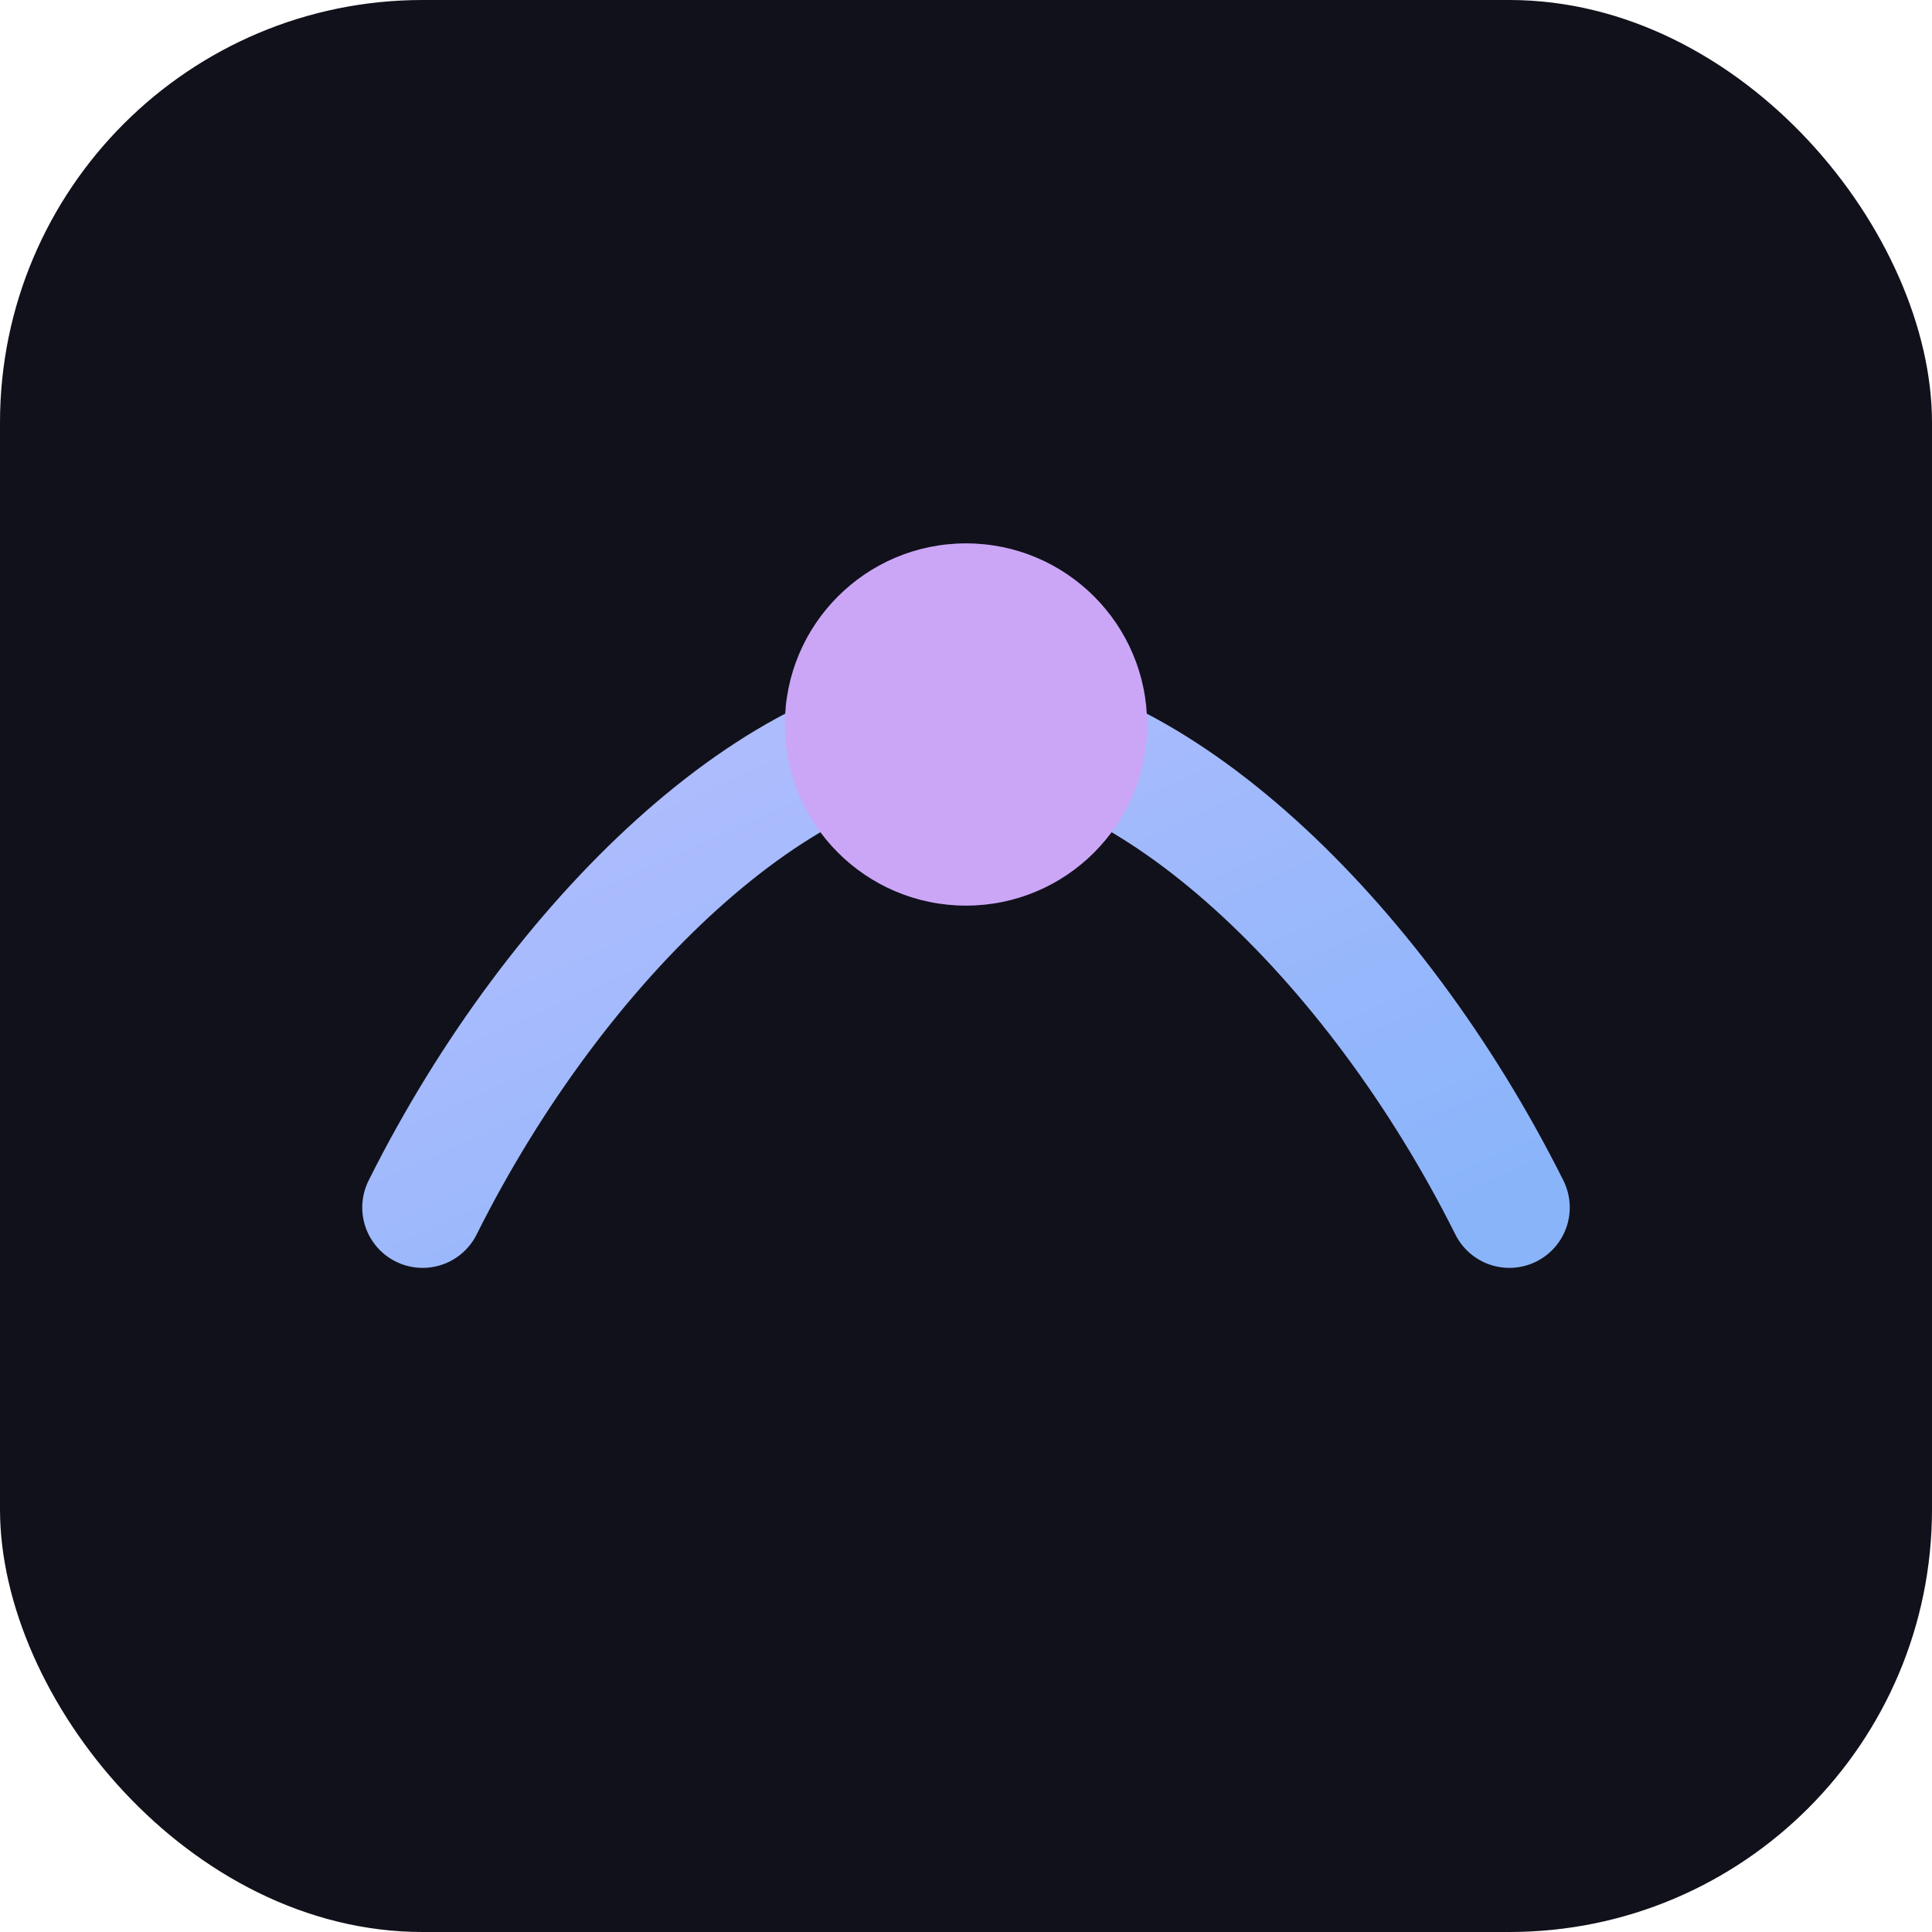
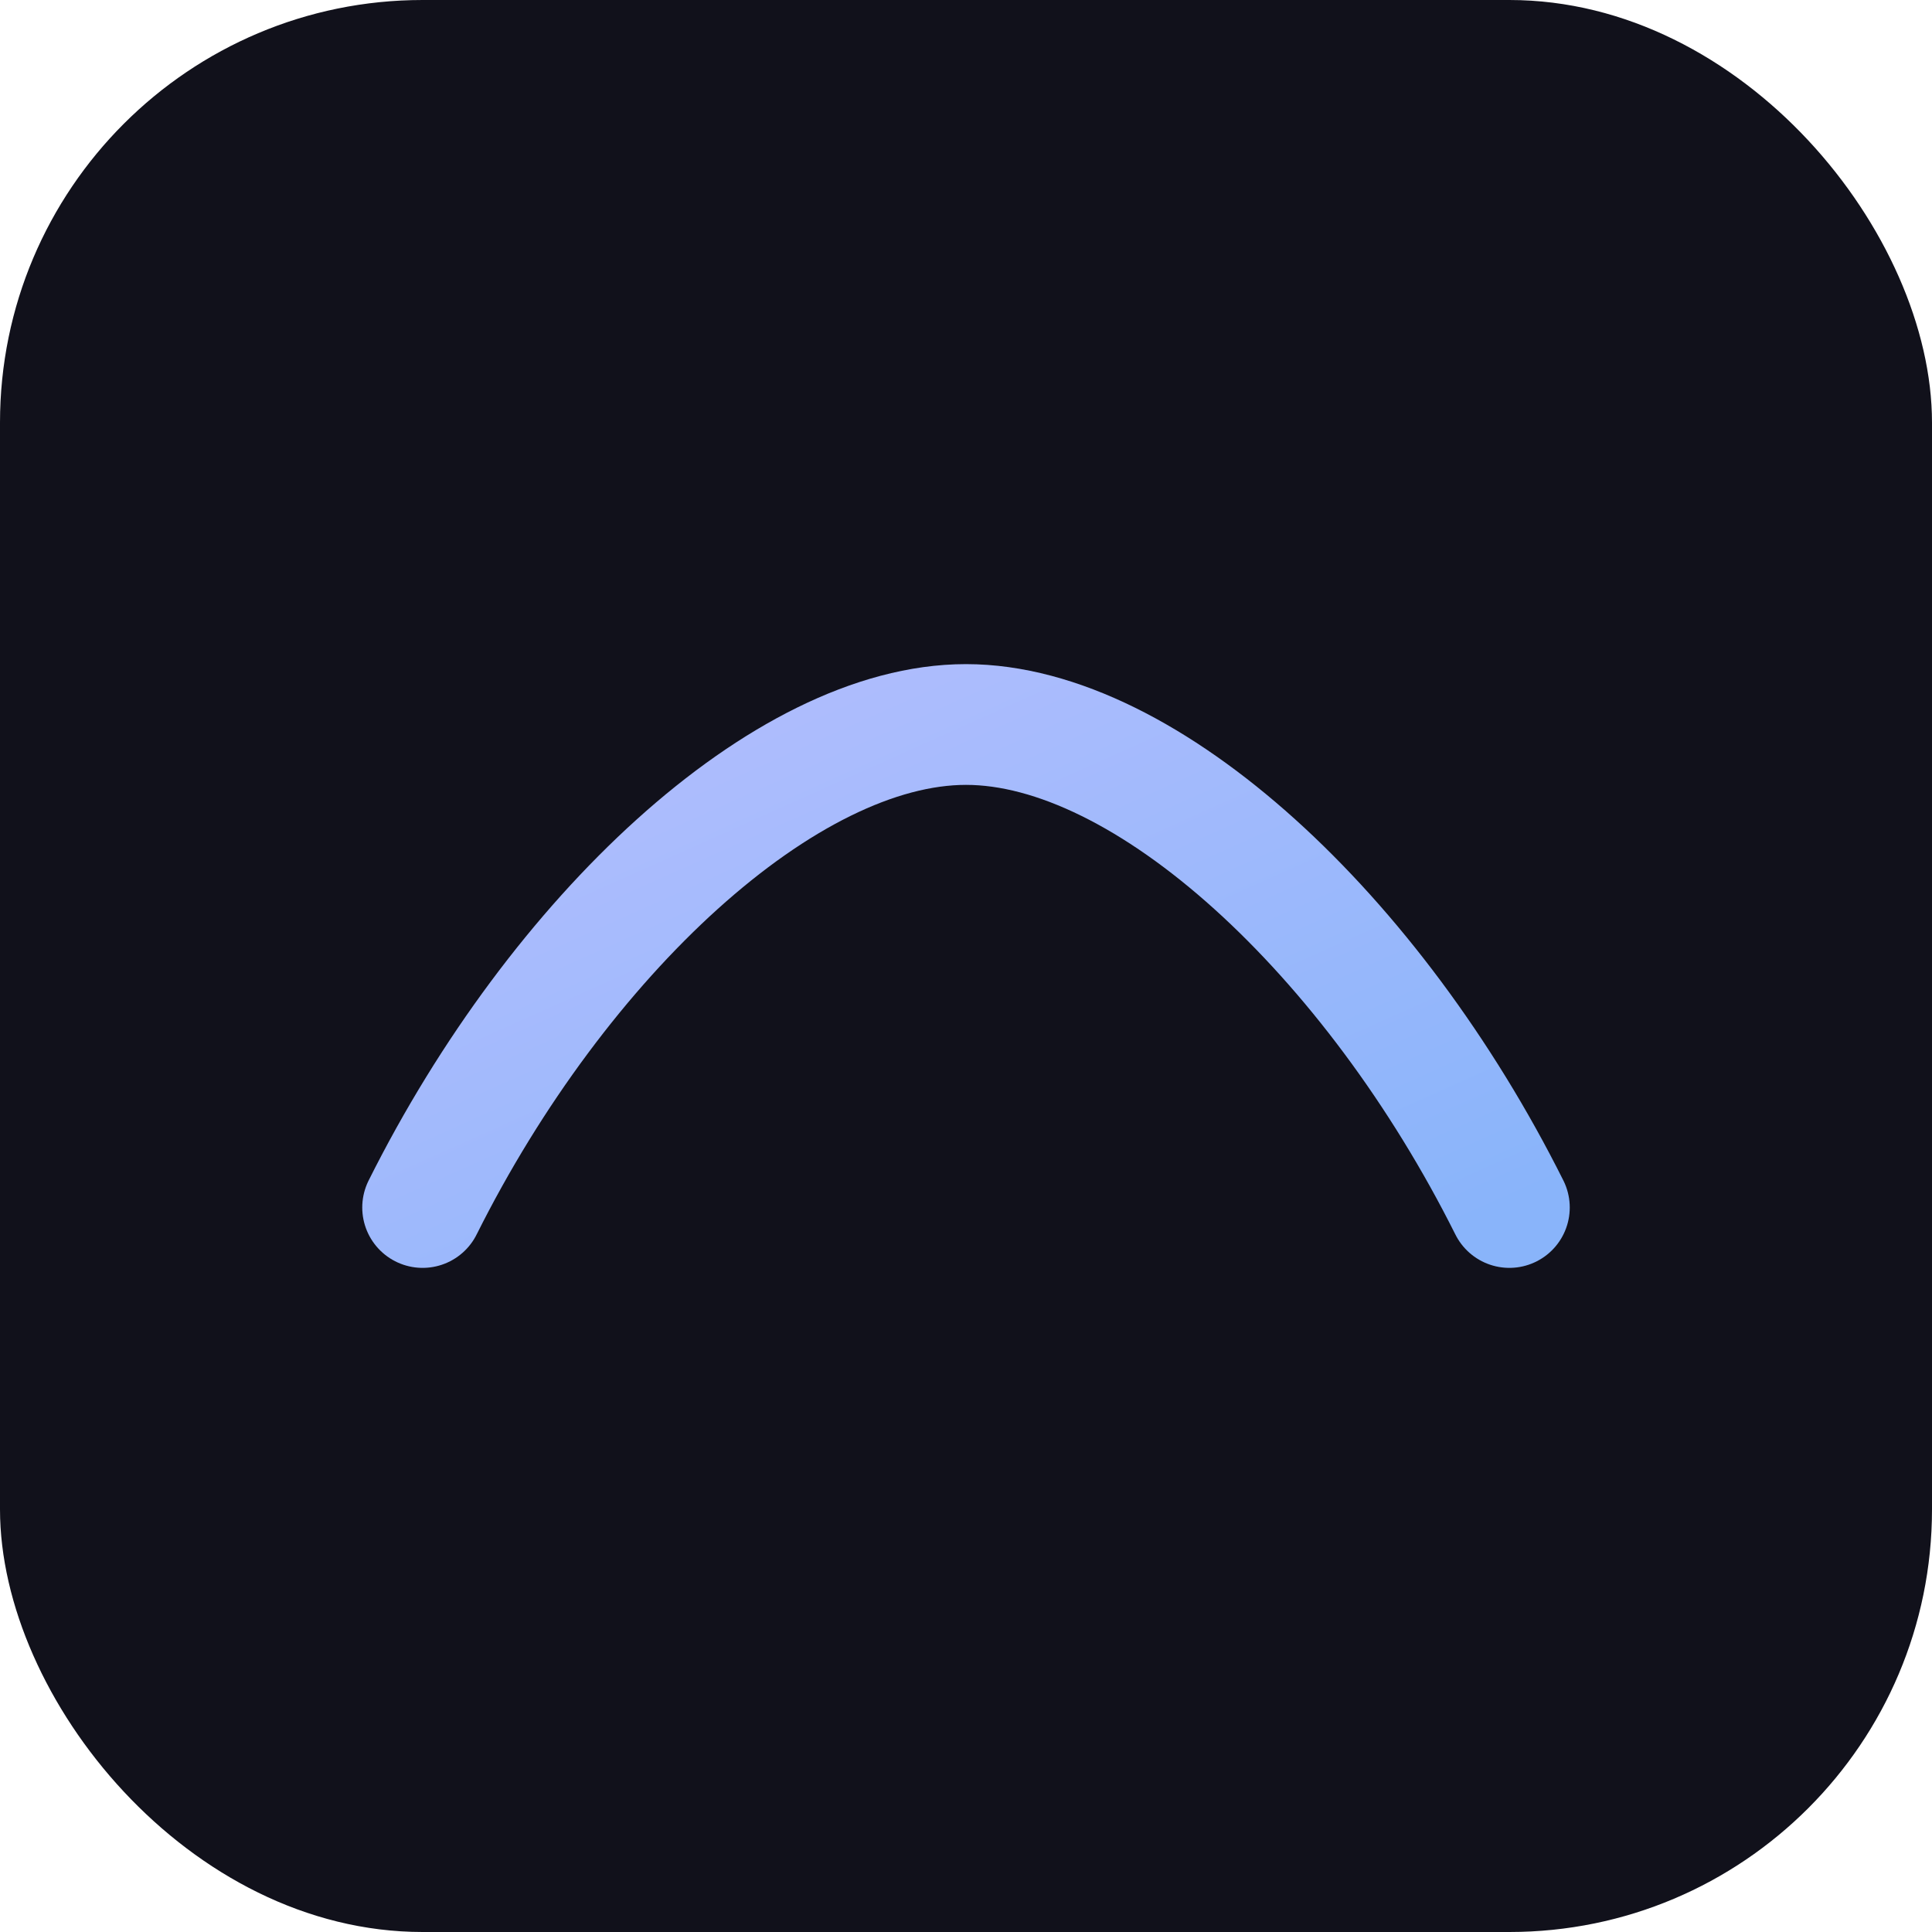
<svg xmlns="http://www.w3.org/2000/svg" viewBox="0 0 64 64" fill="none">
  <defs>
    <linearGradient id="g" x1="0" y1="0" x2="1" y2="1">
      <stop offset="0%" stop-color="#b4befe" />
      <stop offset="100%" stop-color="#89b4fa" />
    </linearGradient>
  </defs>
  <rect width="64" height="64" rx="14" fill="#11111b" />
  <path d="M14 40c4.5-9 12-16 18-16s13.5 7 18 16" stroke="url(#g)" stroke-width="4" stroke-linecap="round" />
-   <circle cx="32" cy="24" r="6" fill="#cba6f7" />
</svg>